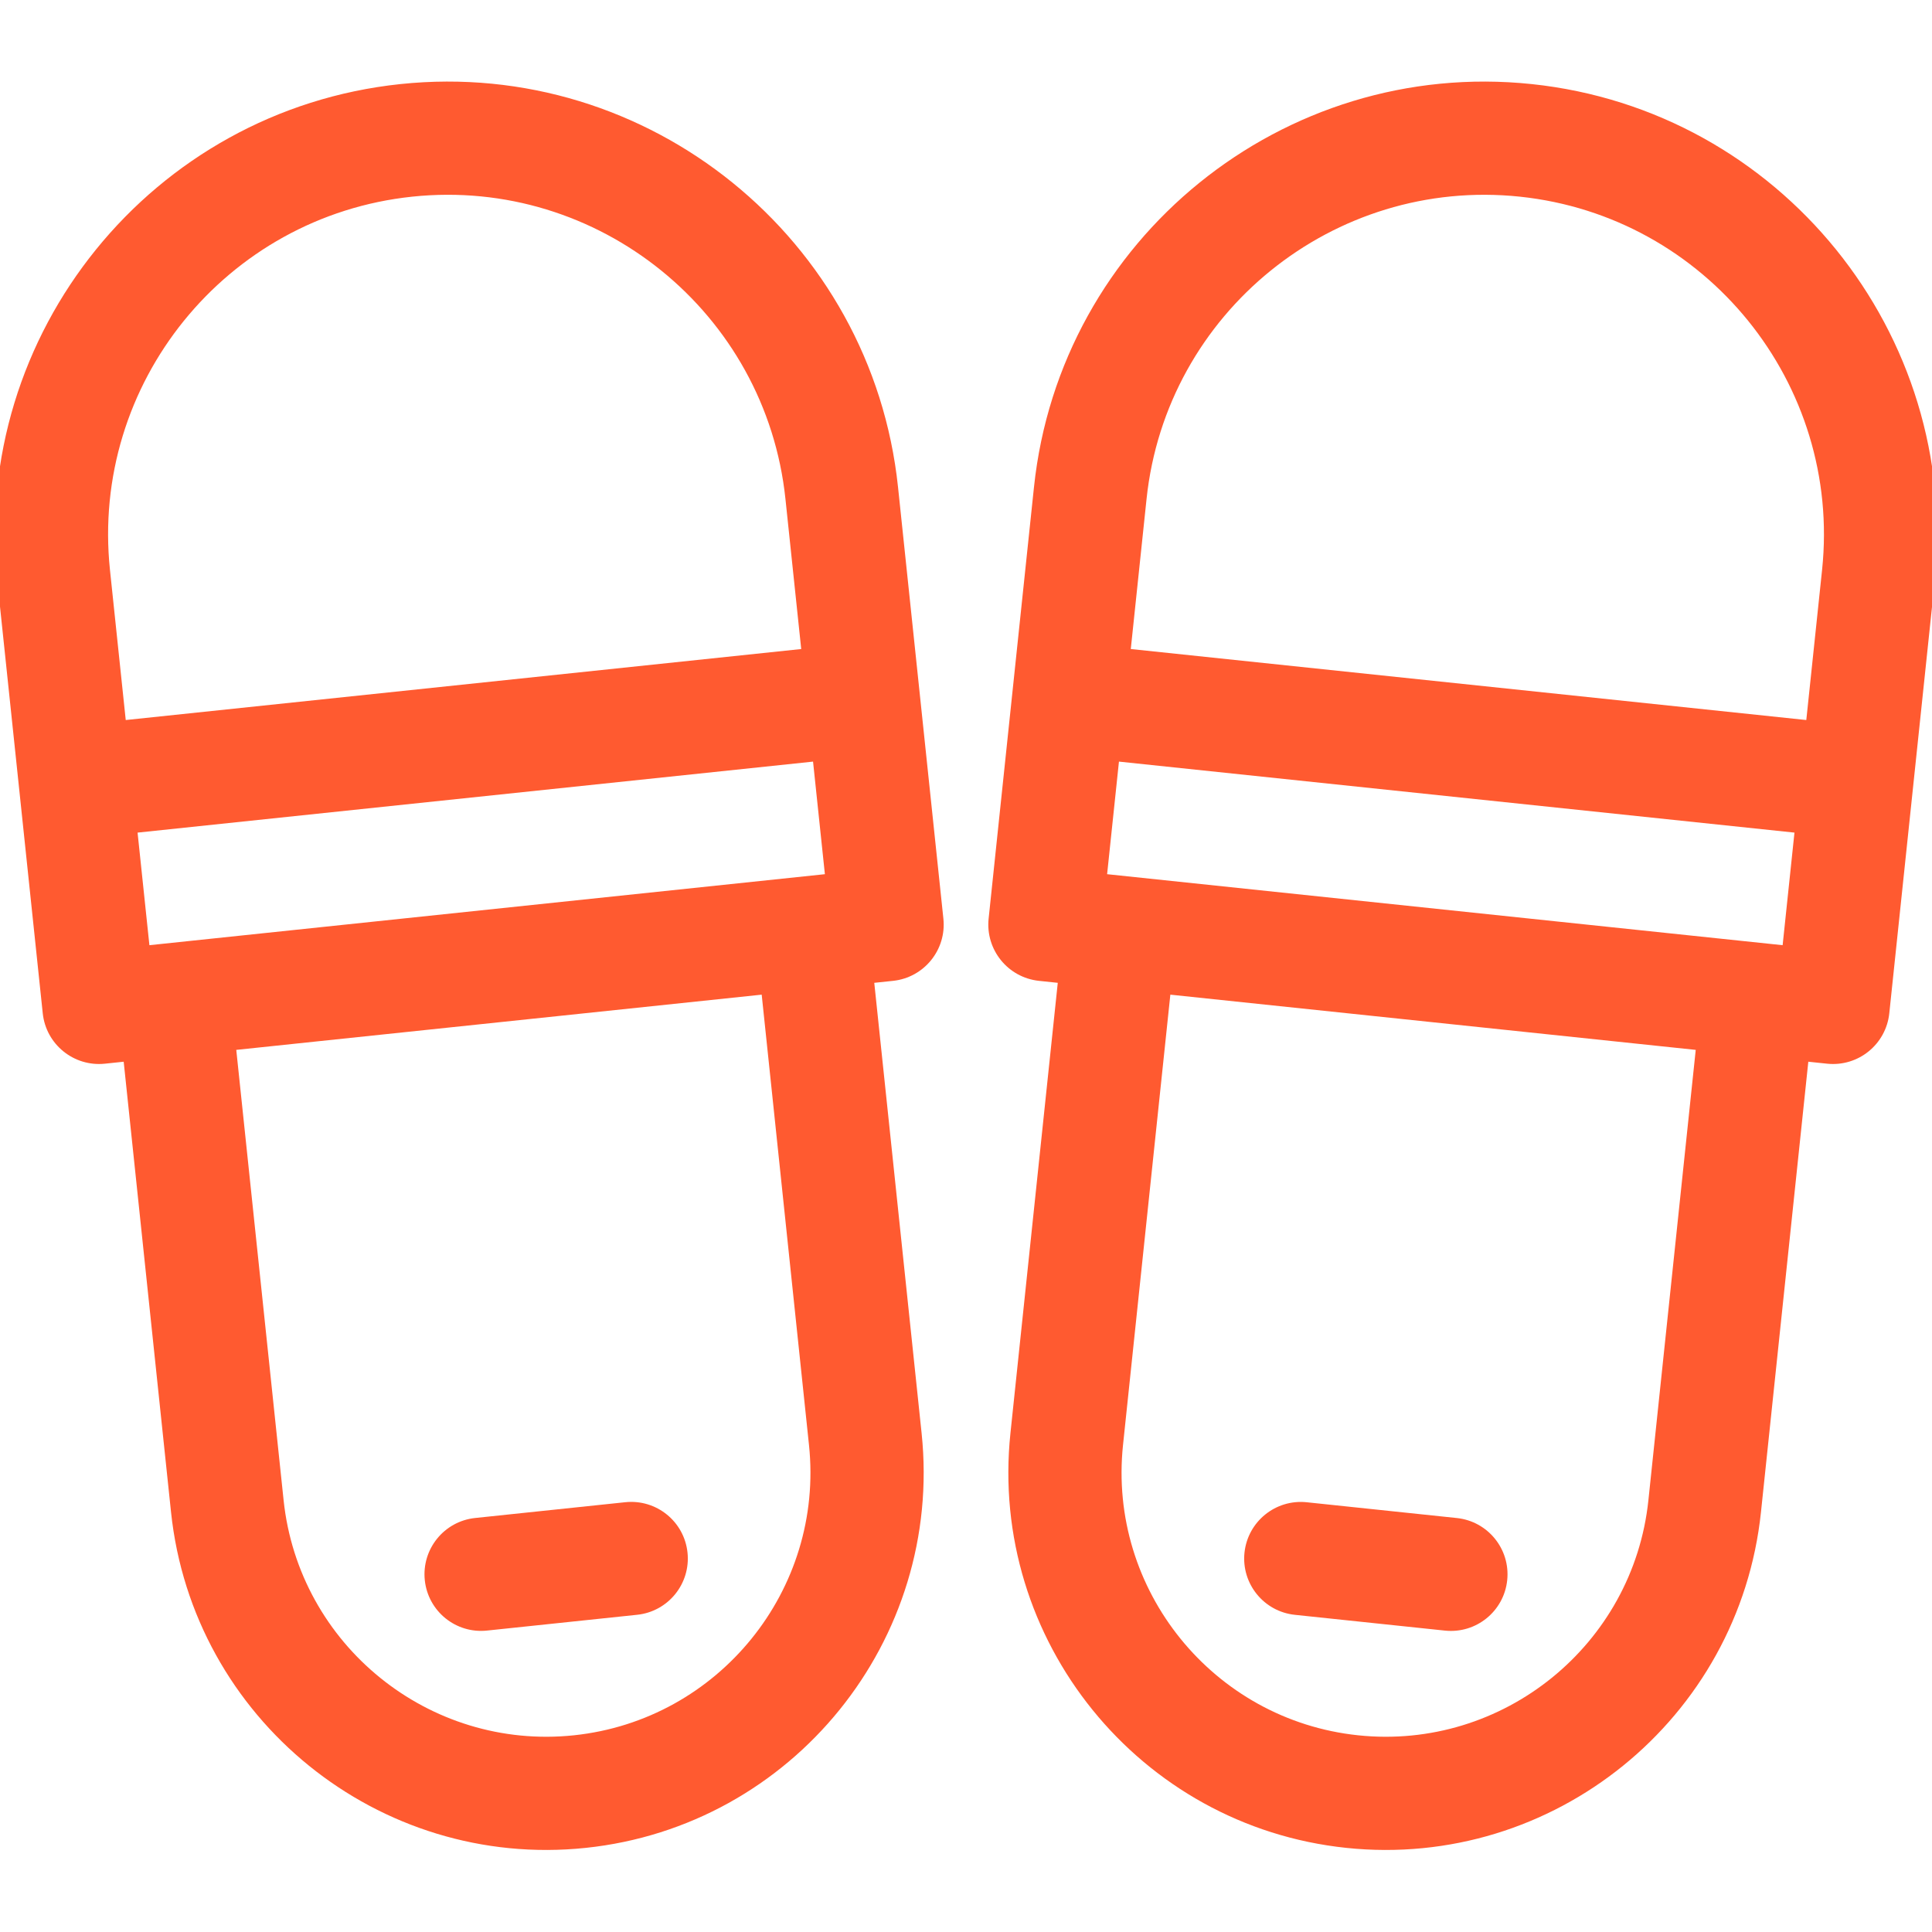
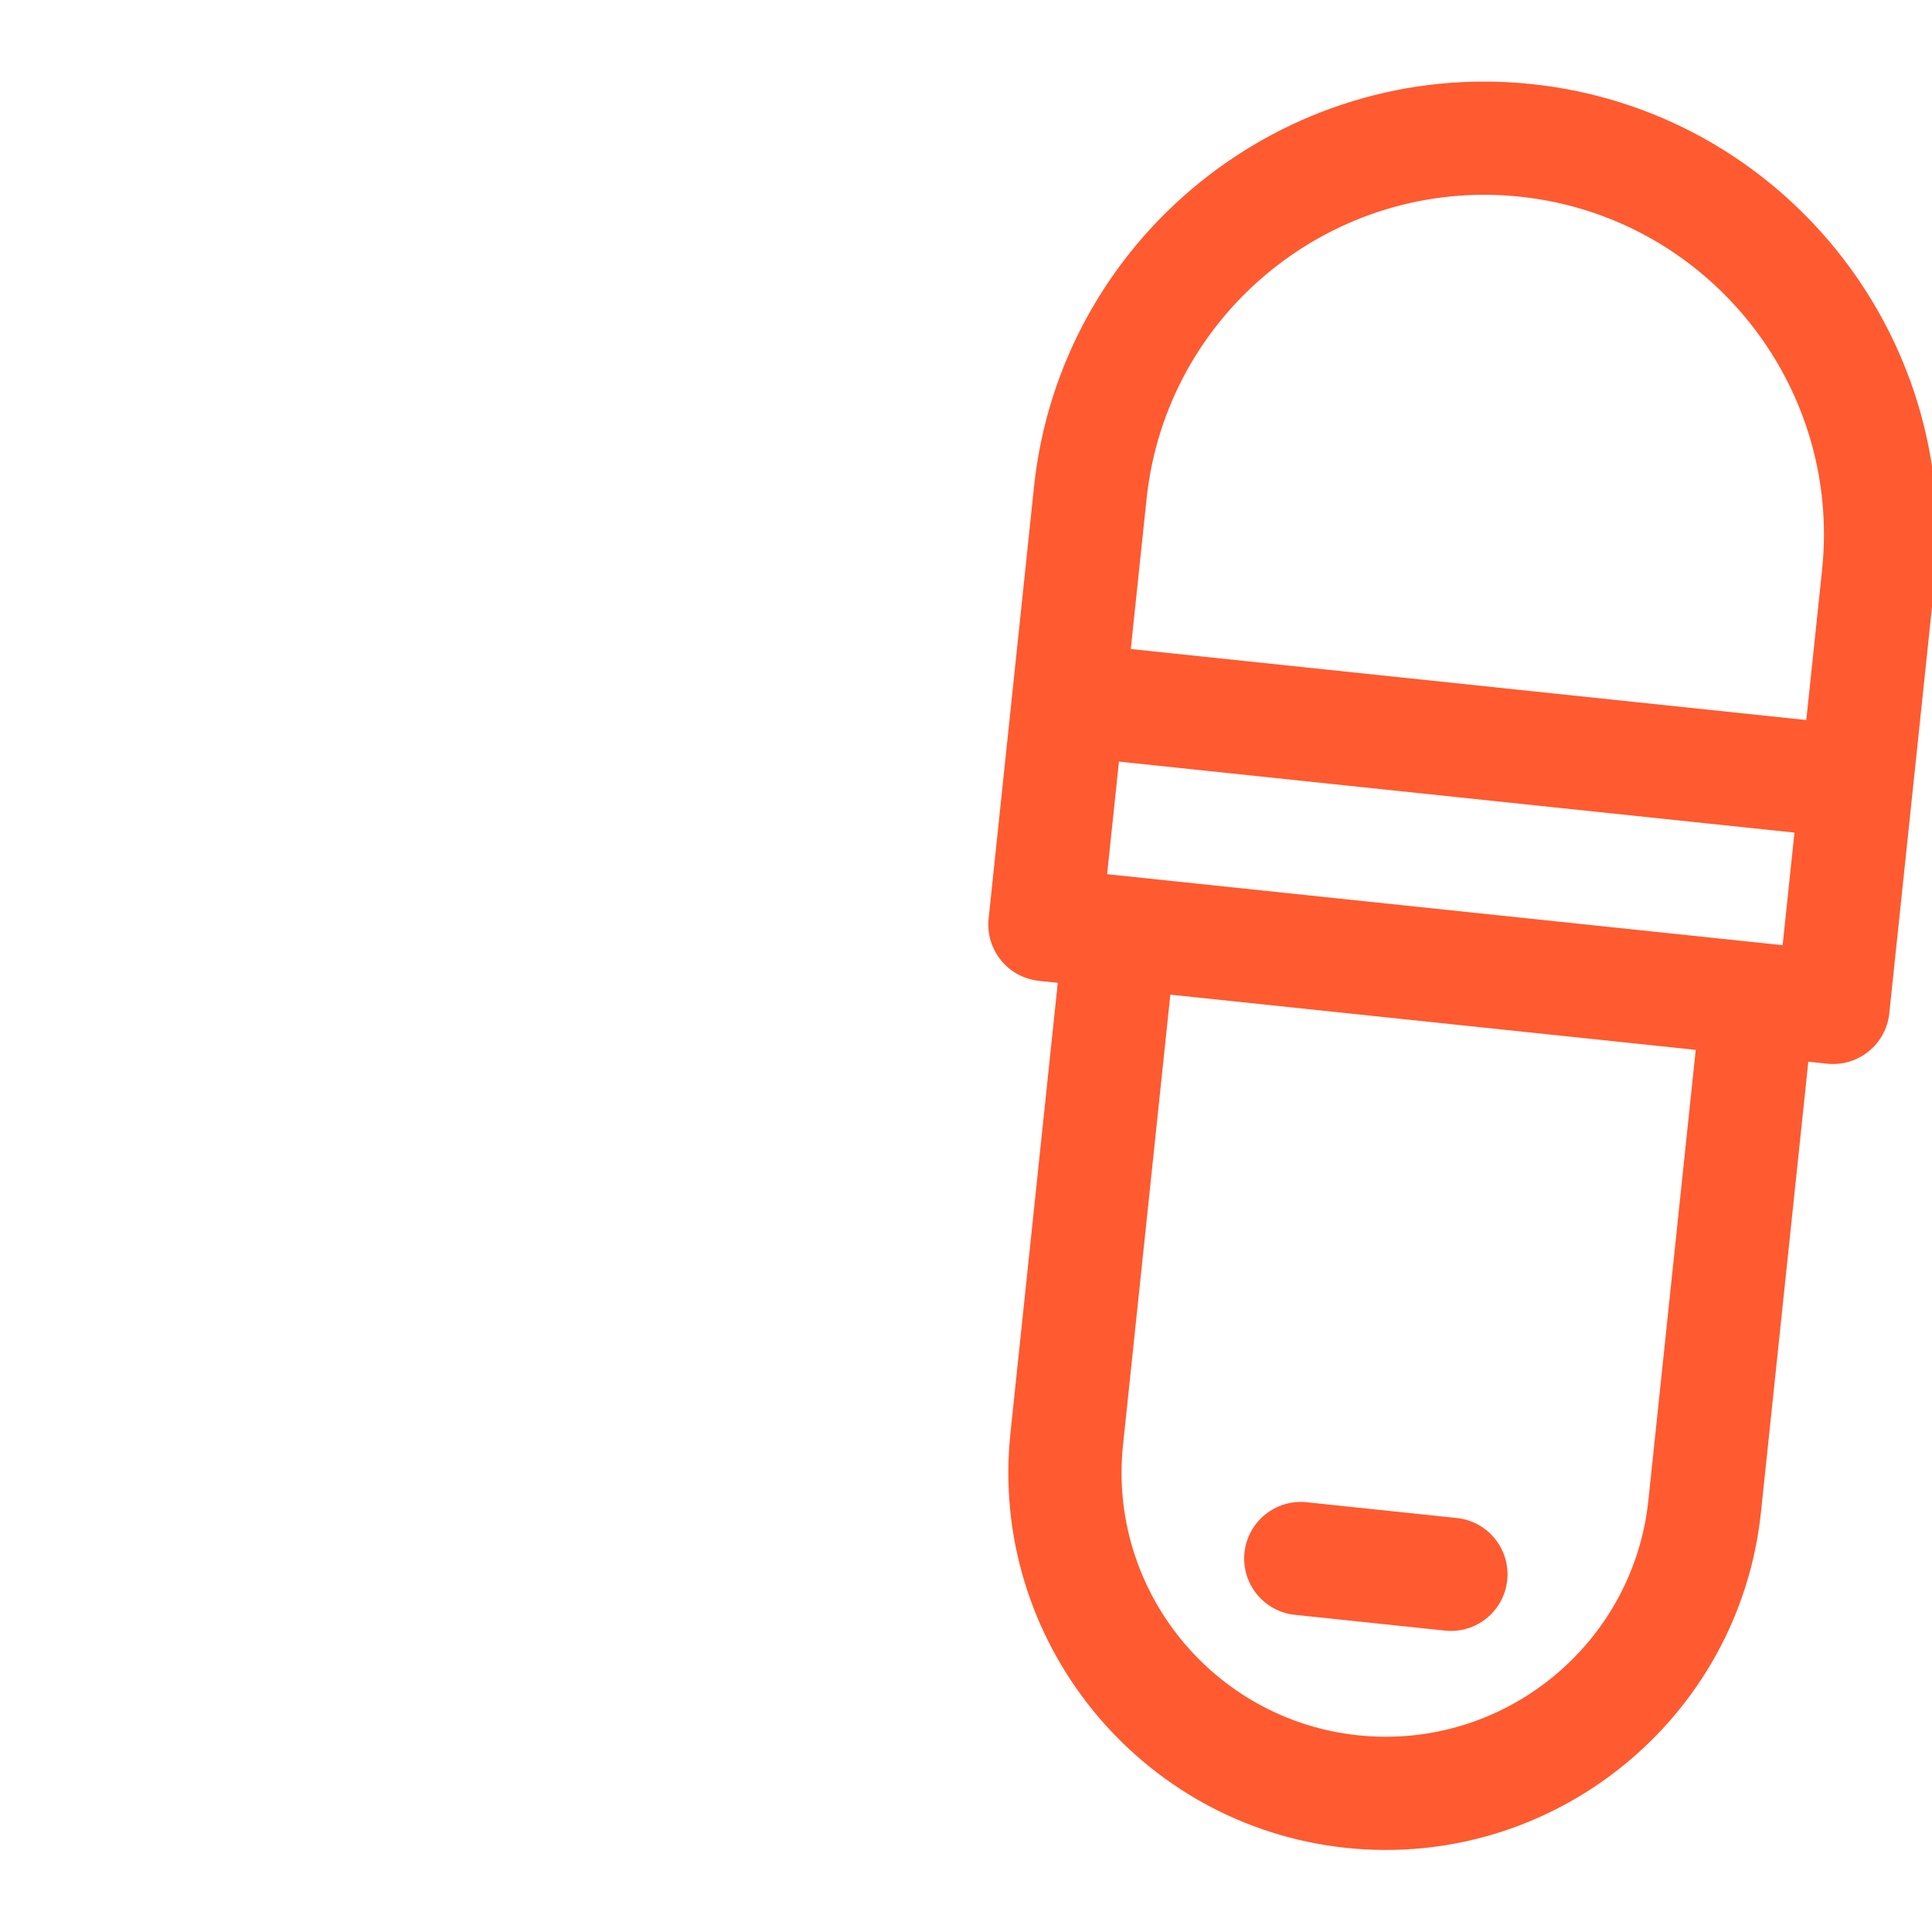
<svg xmlns="http://www.w3.org/2000/svg" width="48" height="48" viewBox="0 0 48 48" fill="none">
  <g clip-path="url(#clip0_1369_46)">
    <path d="M38.054 2.089C31.884 1.441 26.338 5.932 25.689 12.101L24.562 22.824C24.481 23.596 25.041 24.288 25.814 24.369L26.28 24.418L25.104 35.607C24.564 40.748 28.307 45.37 33.448 45.91C38.589 46.45 43.211 42.708 43.751 37.566L44.927 26.378L45.394 26.427C46.166 26.508 46.858 25.948 46.939 25.175L48.066 14.453C48.714 8.284 44.223 2.737 38.054 2.089ZM37.76 4.886C42.387 5.372 45.755 9.532 45.269 14.159L44.877 17.889L28.094 16.125L28.486 12.395C28.973 7.768 33.133 4.4 37.76 4.886ZM27.506 21.719L27.8 18.922L44.583 20.686L44.289 23.483L27.506 21.719ZM40.954 37.273C40.576 40.871 37.34 43.491 33.742 43.113C30.143 42.735 27.523 39.499 27.901 35.901L29.077 24.712L42.13 26.084L40.954 37.273Z" fill="#FF5A30" />
    <path d="M32.171 40.12L35.9 40.512C36.673 40.593 37.365 40.033 37.446 39.26C37.527 38.488 36.967 37.796 36.194 37.715L32.465 37.323C31.693 37.242 31.001 37.802 30.919 38.574C30.838 39.347 31.399 40.039 32.171 40.12Z" fill="#FF5A30" />
-     <path d="M9.947 2.089C3.778 2.737 -0.714 8.284 -0.065 14.453L1.062 25.175C1.143 25.948 1.835 26.508 2.607 26.427L3.073 26.378L4.249 37.566C4.79 42.707 9.412 46.45 14.553 45.91C19.694 45.37 23.437 40.747 22.897 35.606L21.721 24.418L22.187 24.369C22.959 24.288 23.52 23.596 23.438 22.823L22.311 12.101C21.663 5.932 16.116 1.44 9.947 2.089ZM3.712 23.483L3.418 20.686L20.2 18.922L20.494 21.719L3.712 23.483ZM20.099 35.9C20.478 39.499 17.858 42.734 14.259 43.113C10.66 43.491 7.425 40.871 7.046 37.272L5.87 26.084L18.924 24.712L20.099 35.9ZM19.906 16.125L3.124 17.889L2.732 14.159C2.246 9.532 5.614 5.372 10.241 4.886C14.868 4.399 19.028 7.768 19.514 12.395L19.906 16.125Z" fill="#FF5A30" />
-     <path d="M12.1 40.511L15.829 40.119C16.602 40.038 17.162 39.346 17.081 38.574C17 37.801 16.308 37.241 15.535 37.322L11.806 37.714C11.033 37.795 10.473 38.487 10.554 39.26C10.635 40.032 11.327 40.593 12.1 40.511Z" fill="#FF5A30" />
  </g>
  <defs>
    <clipPath id="clip0_1369_46">
      <rect width="48" height="48" fill="white" />
    </clipPath>
  </defs>
</svg>